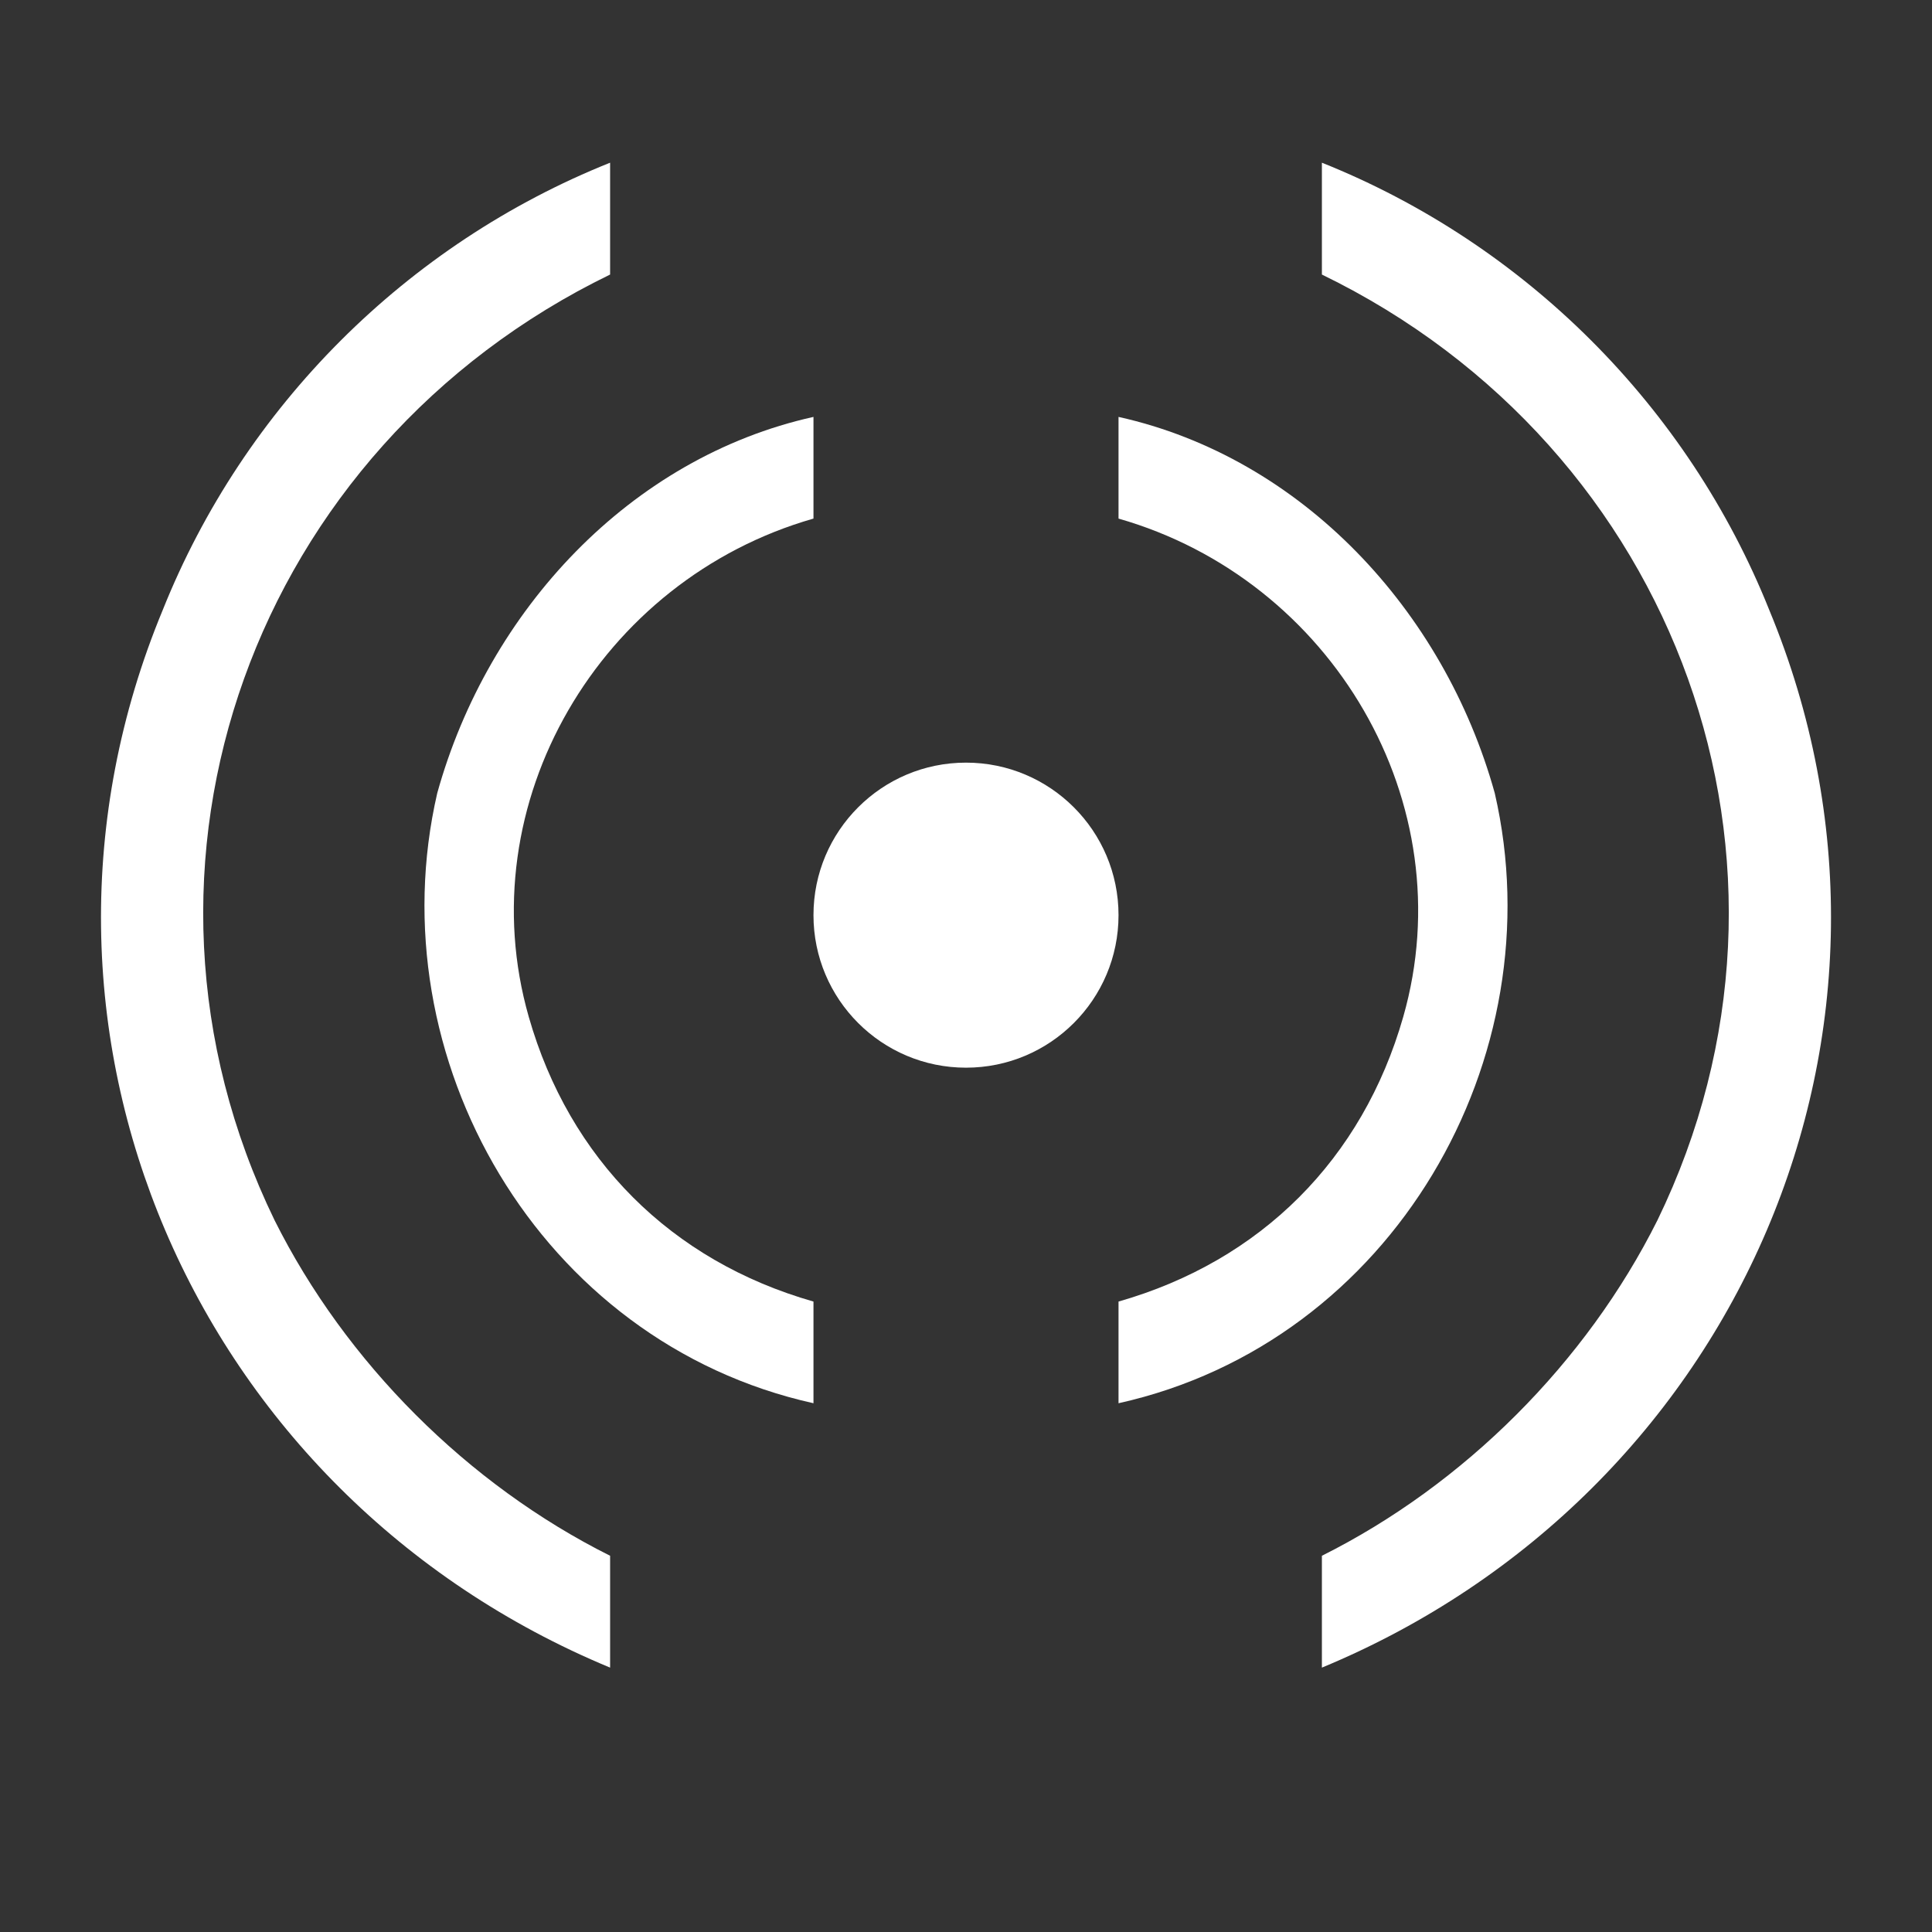
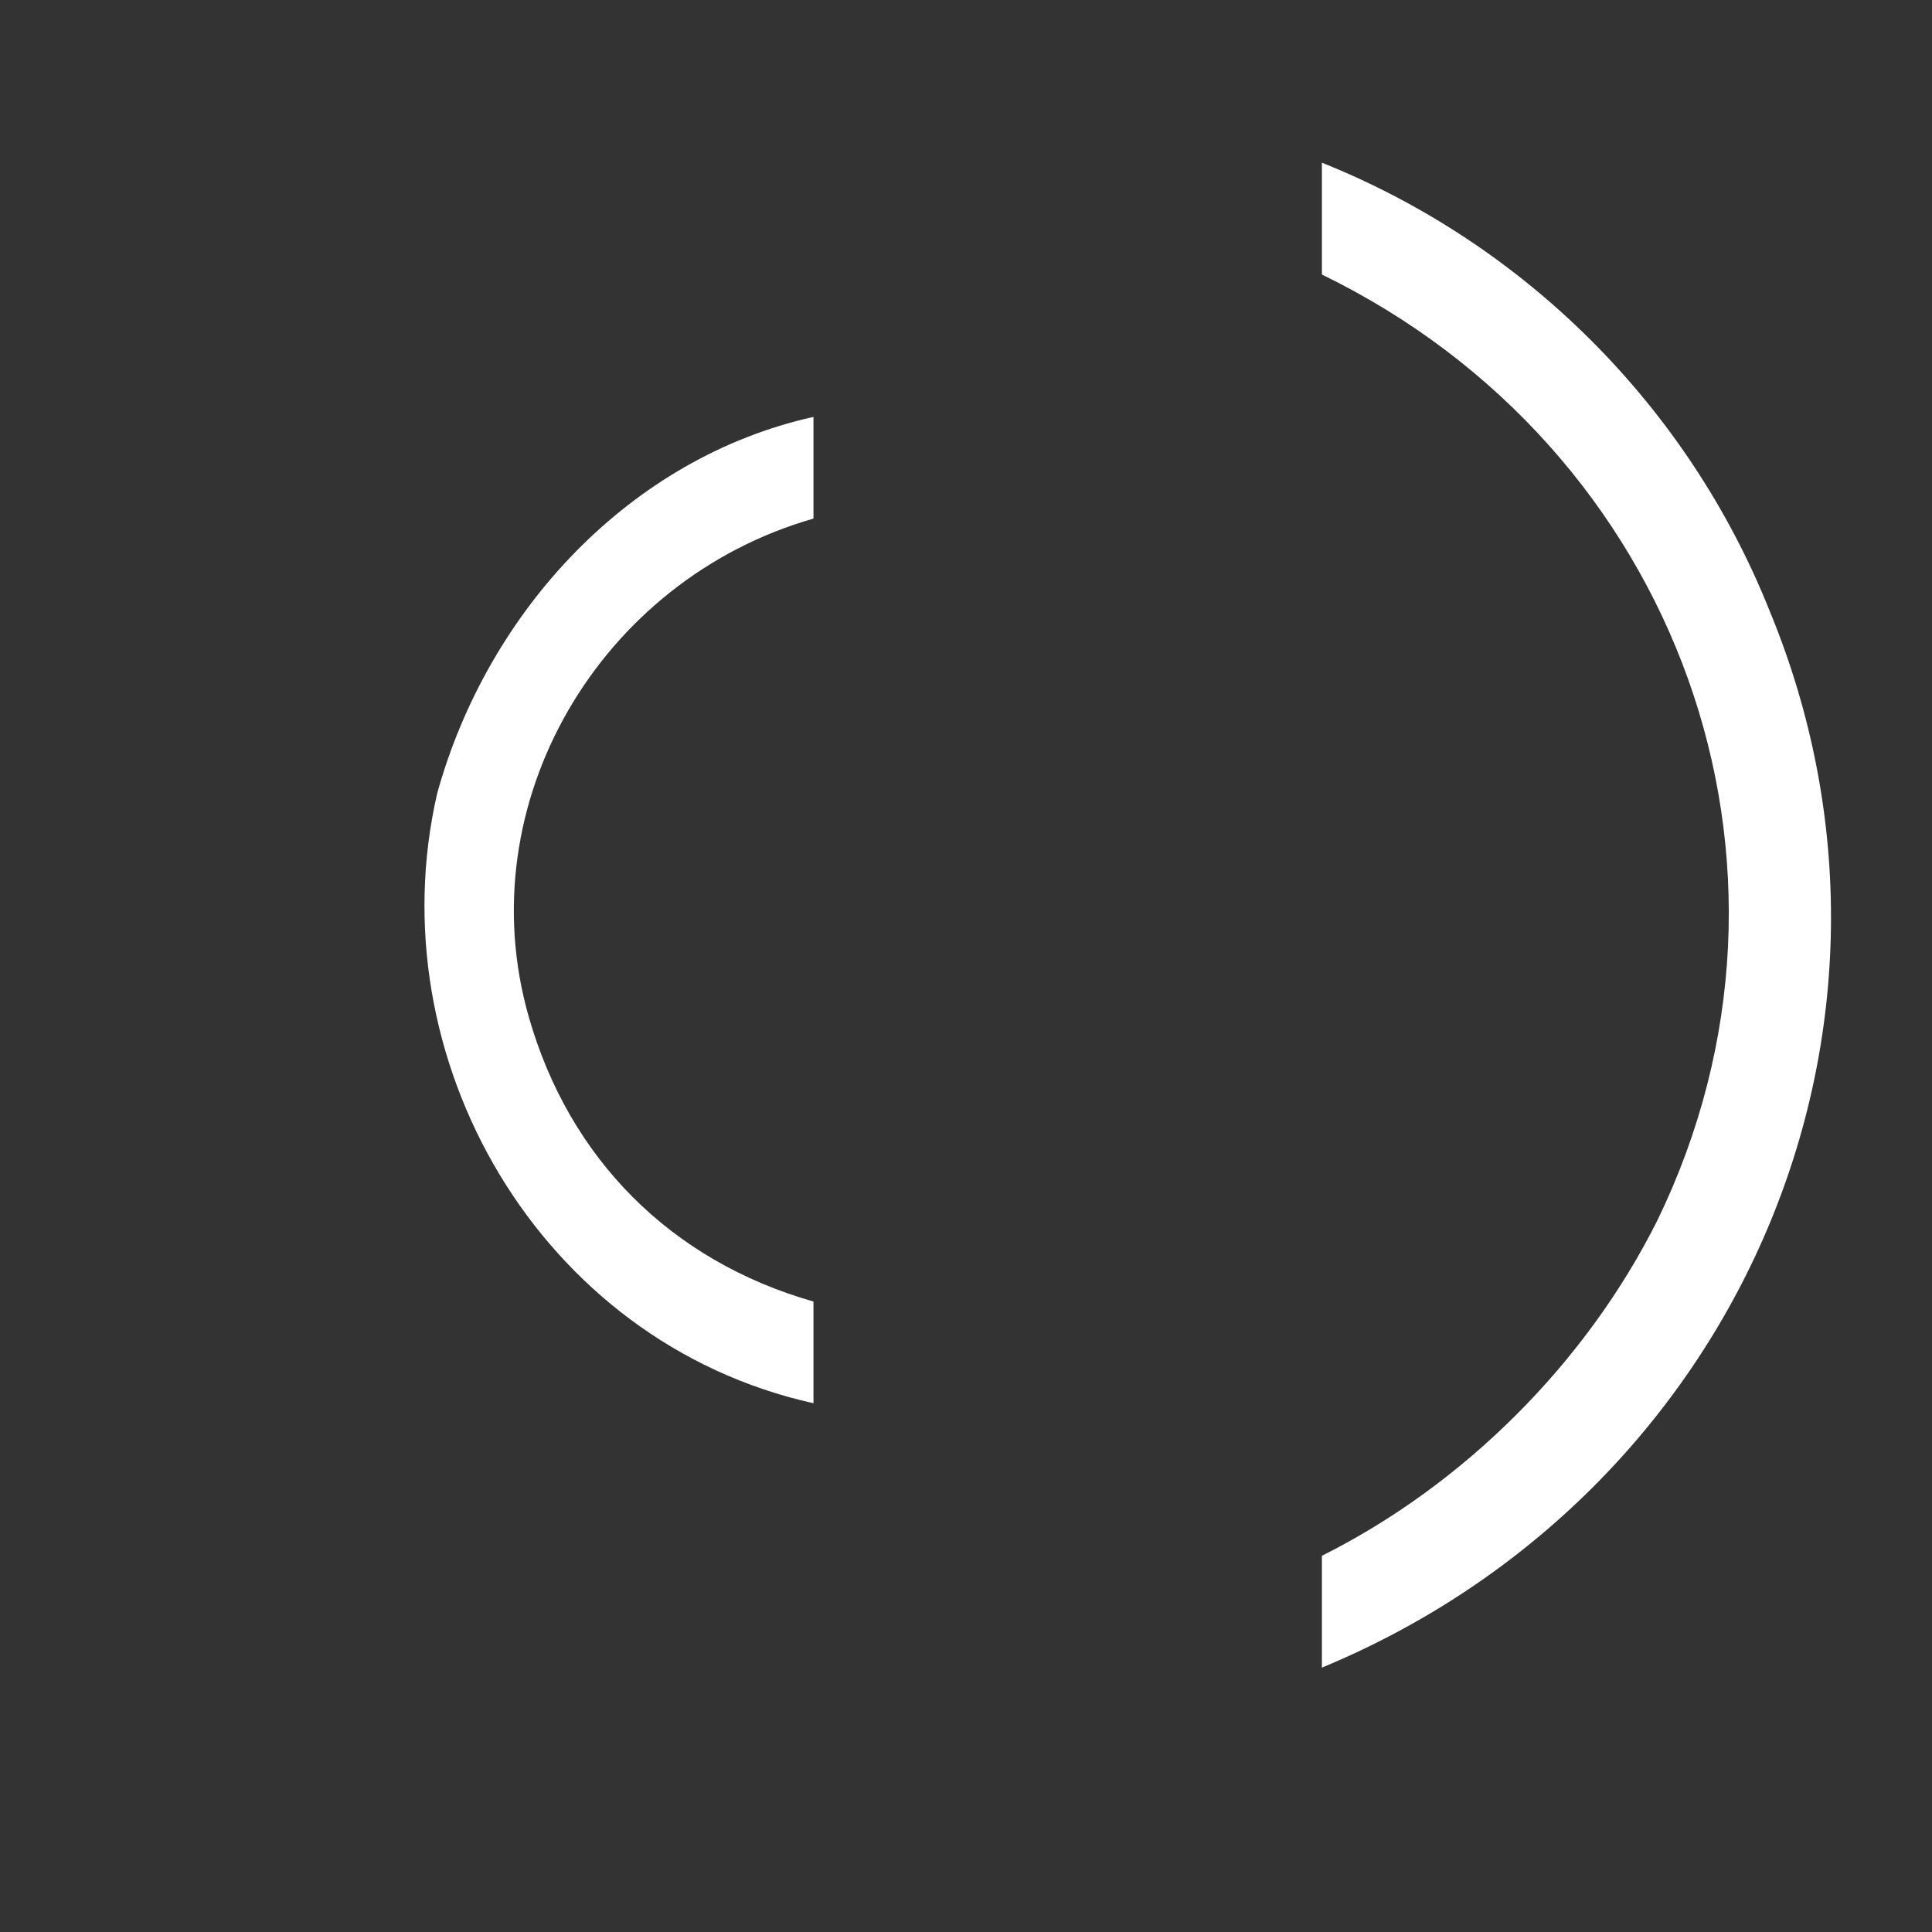
<svg xmlns="http://www.w3.org/2000/svg" version="1.1" id="图层_3" x="0px" y="0px" viewBox="0 0 19 19" style="enable-background:new 0 0 19 19;" xml:space="preserve">
  <rect x="0" y="0" width="19" height="19" fill="#333333" stroke="none" />
  <style type="text/css">
	.st0{fill:#FFFFFF;}
</style>
-   <path class="st0" d="M11,4.1v1c2.1,0.6,3.4,2.8,2.8,4.9c-0.4,1.4-1.4,2.4-2.8,2.8v1c2.7-0.6,4.3-3.4,3.7-6C14.2,6,12.8,4.5,11,4.1z" />
  <path class="st0" d="M13,1.6v1.1c3.5,1.7,5,5.8,3.3,9.3c-0.7,1.4-1.9,2.6-3.3,3.3v1.1c4.1-1.7,6.1-6.3,4.4-10.4  C16.6,4,15,2.4,13,1.6z" />
  <path class="st0" d="M4.3,7.8c-0.6,2.6,1,5.4,3.7,6v-1c-1.4-0.4-2.4-1.4-2.8-2.8C4.6,7.9,5.9,5.7,8,5.1v-1C6.2,4.5,4.8,6,4.3,7.8z" />
-   <path class="st0" d="M1.6,6c-1.7,4.1,0.3,8.7,4.4,10.4v-1.1c-1.4-0.7-2.6-1.9-3.3-3.3C1,8.5,2.5,4.4,6,2.7V1.6C4,2.4,2.4,4,1.6,6z" />
-   <circle class="st0" cx="9.5" cy="9" r="1.5" />
</svg>